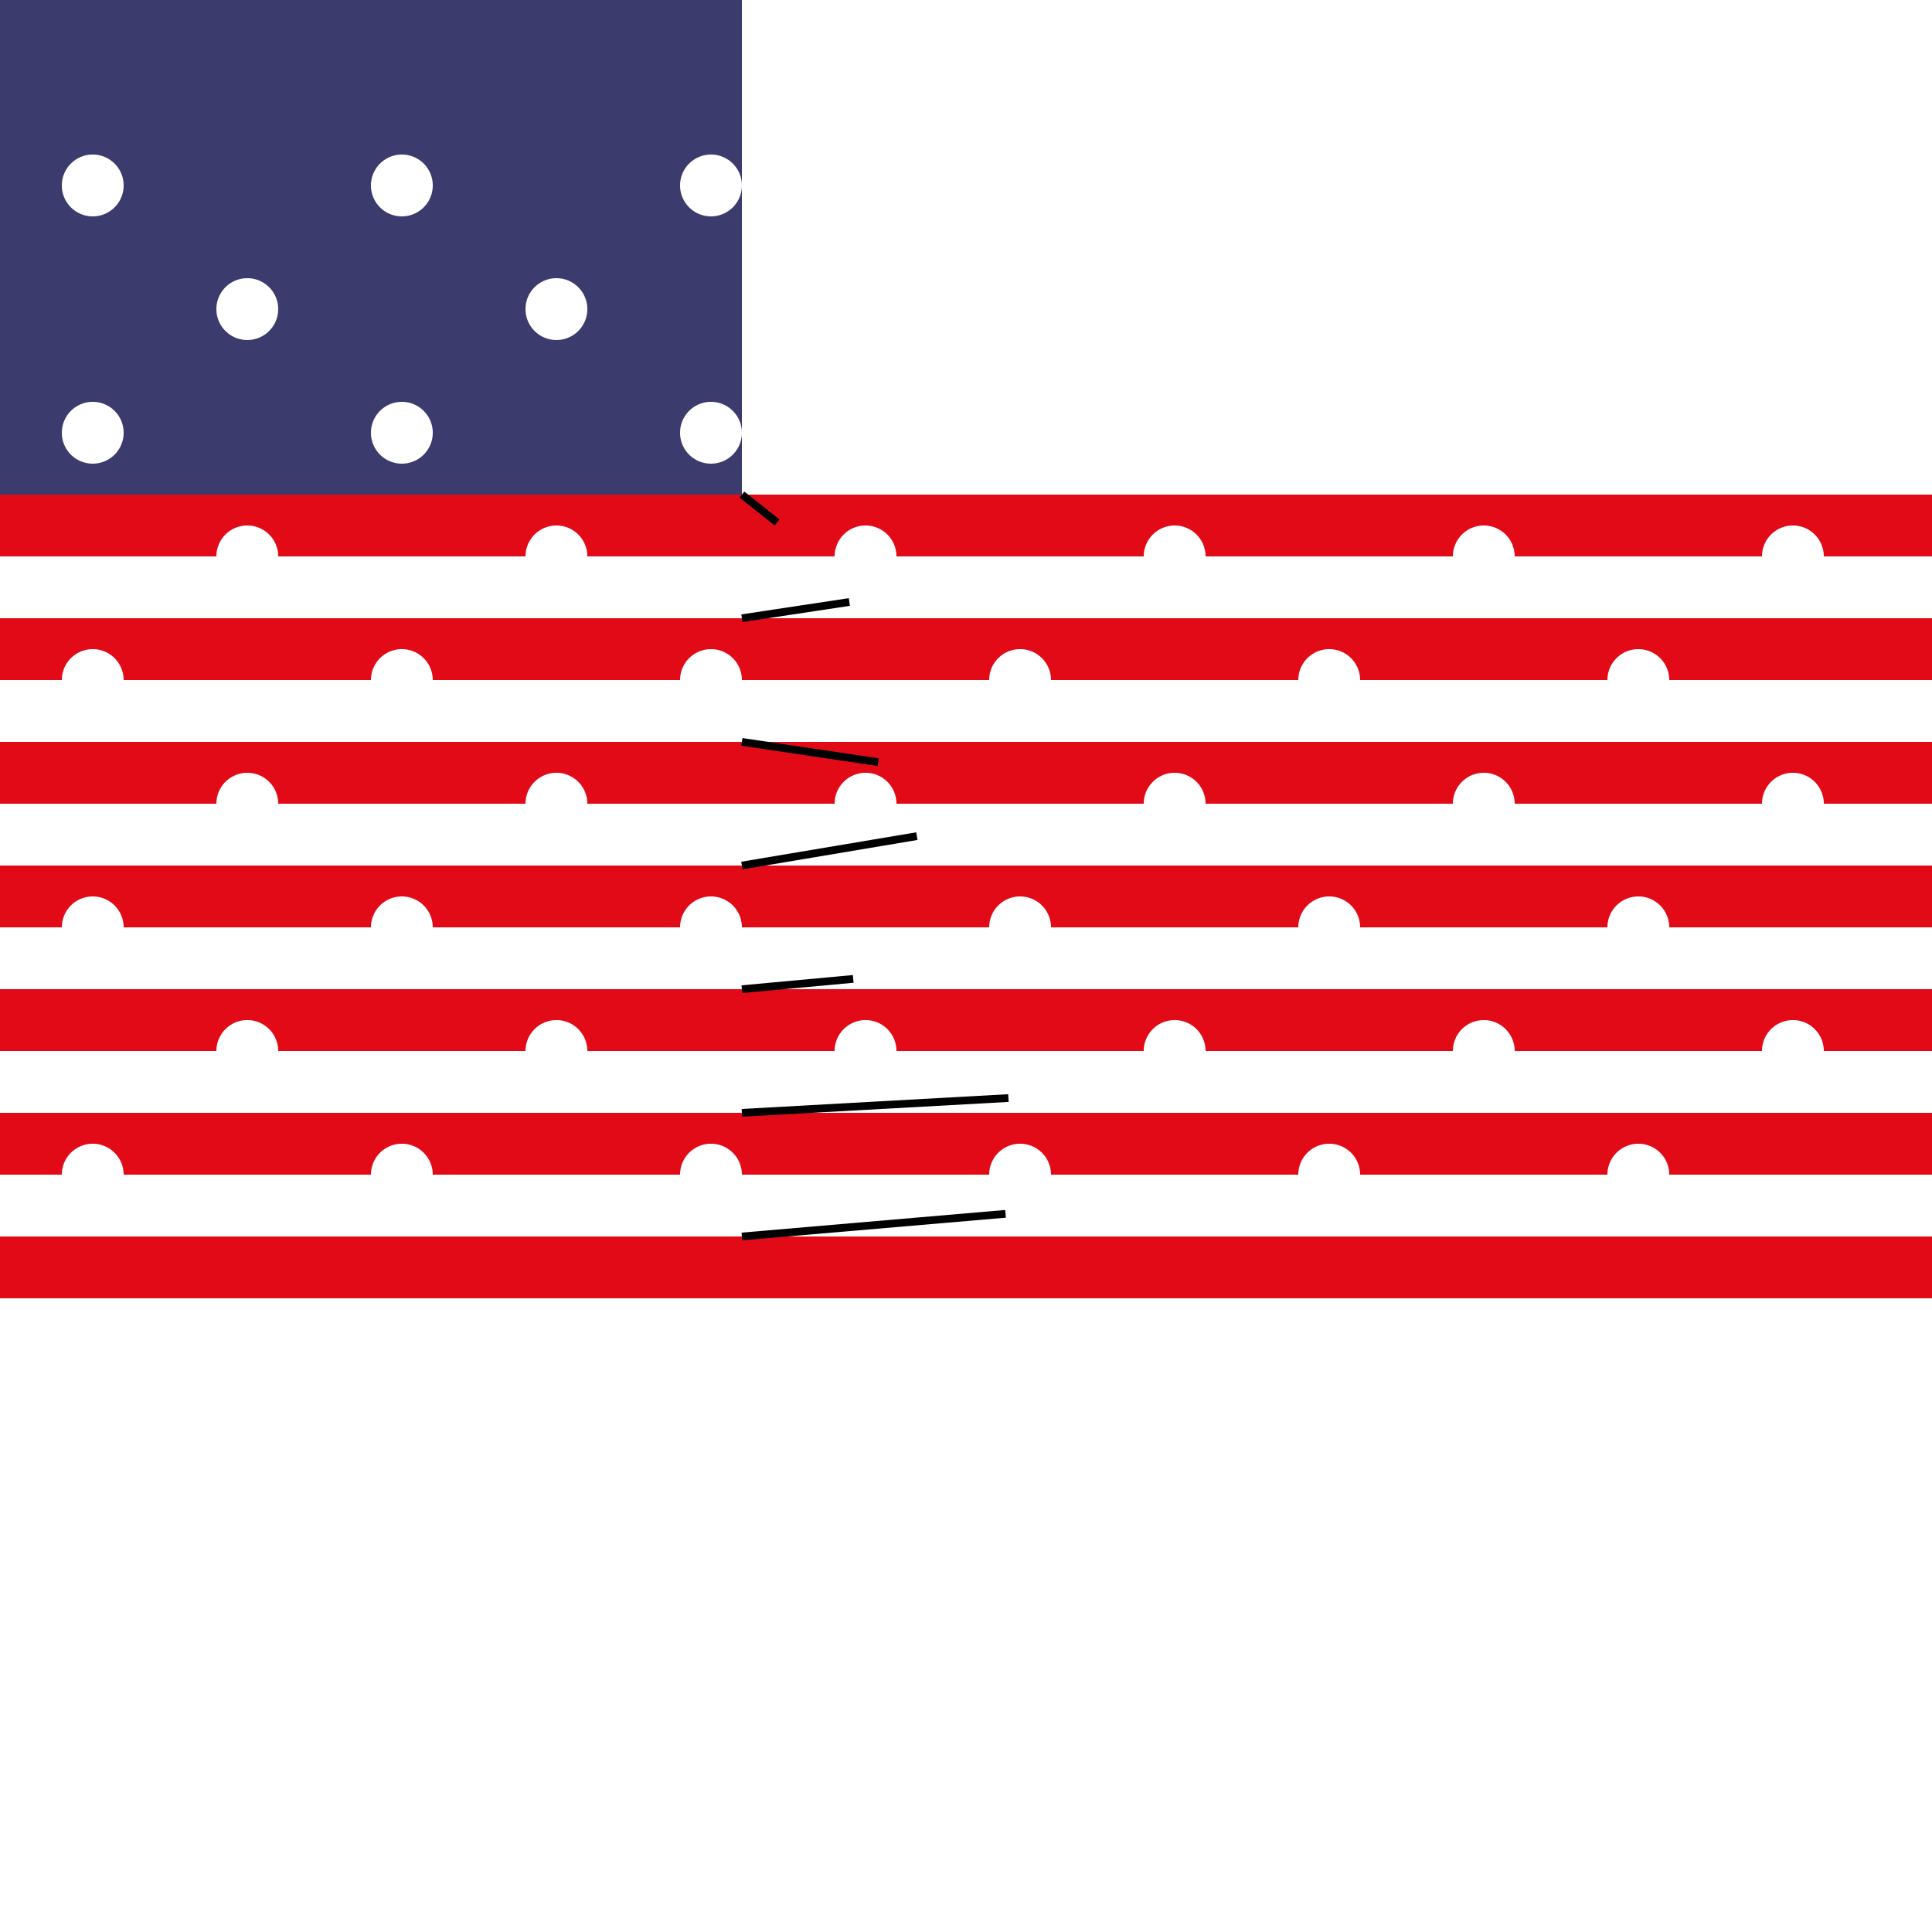
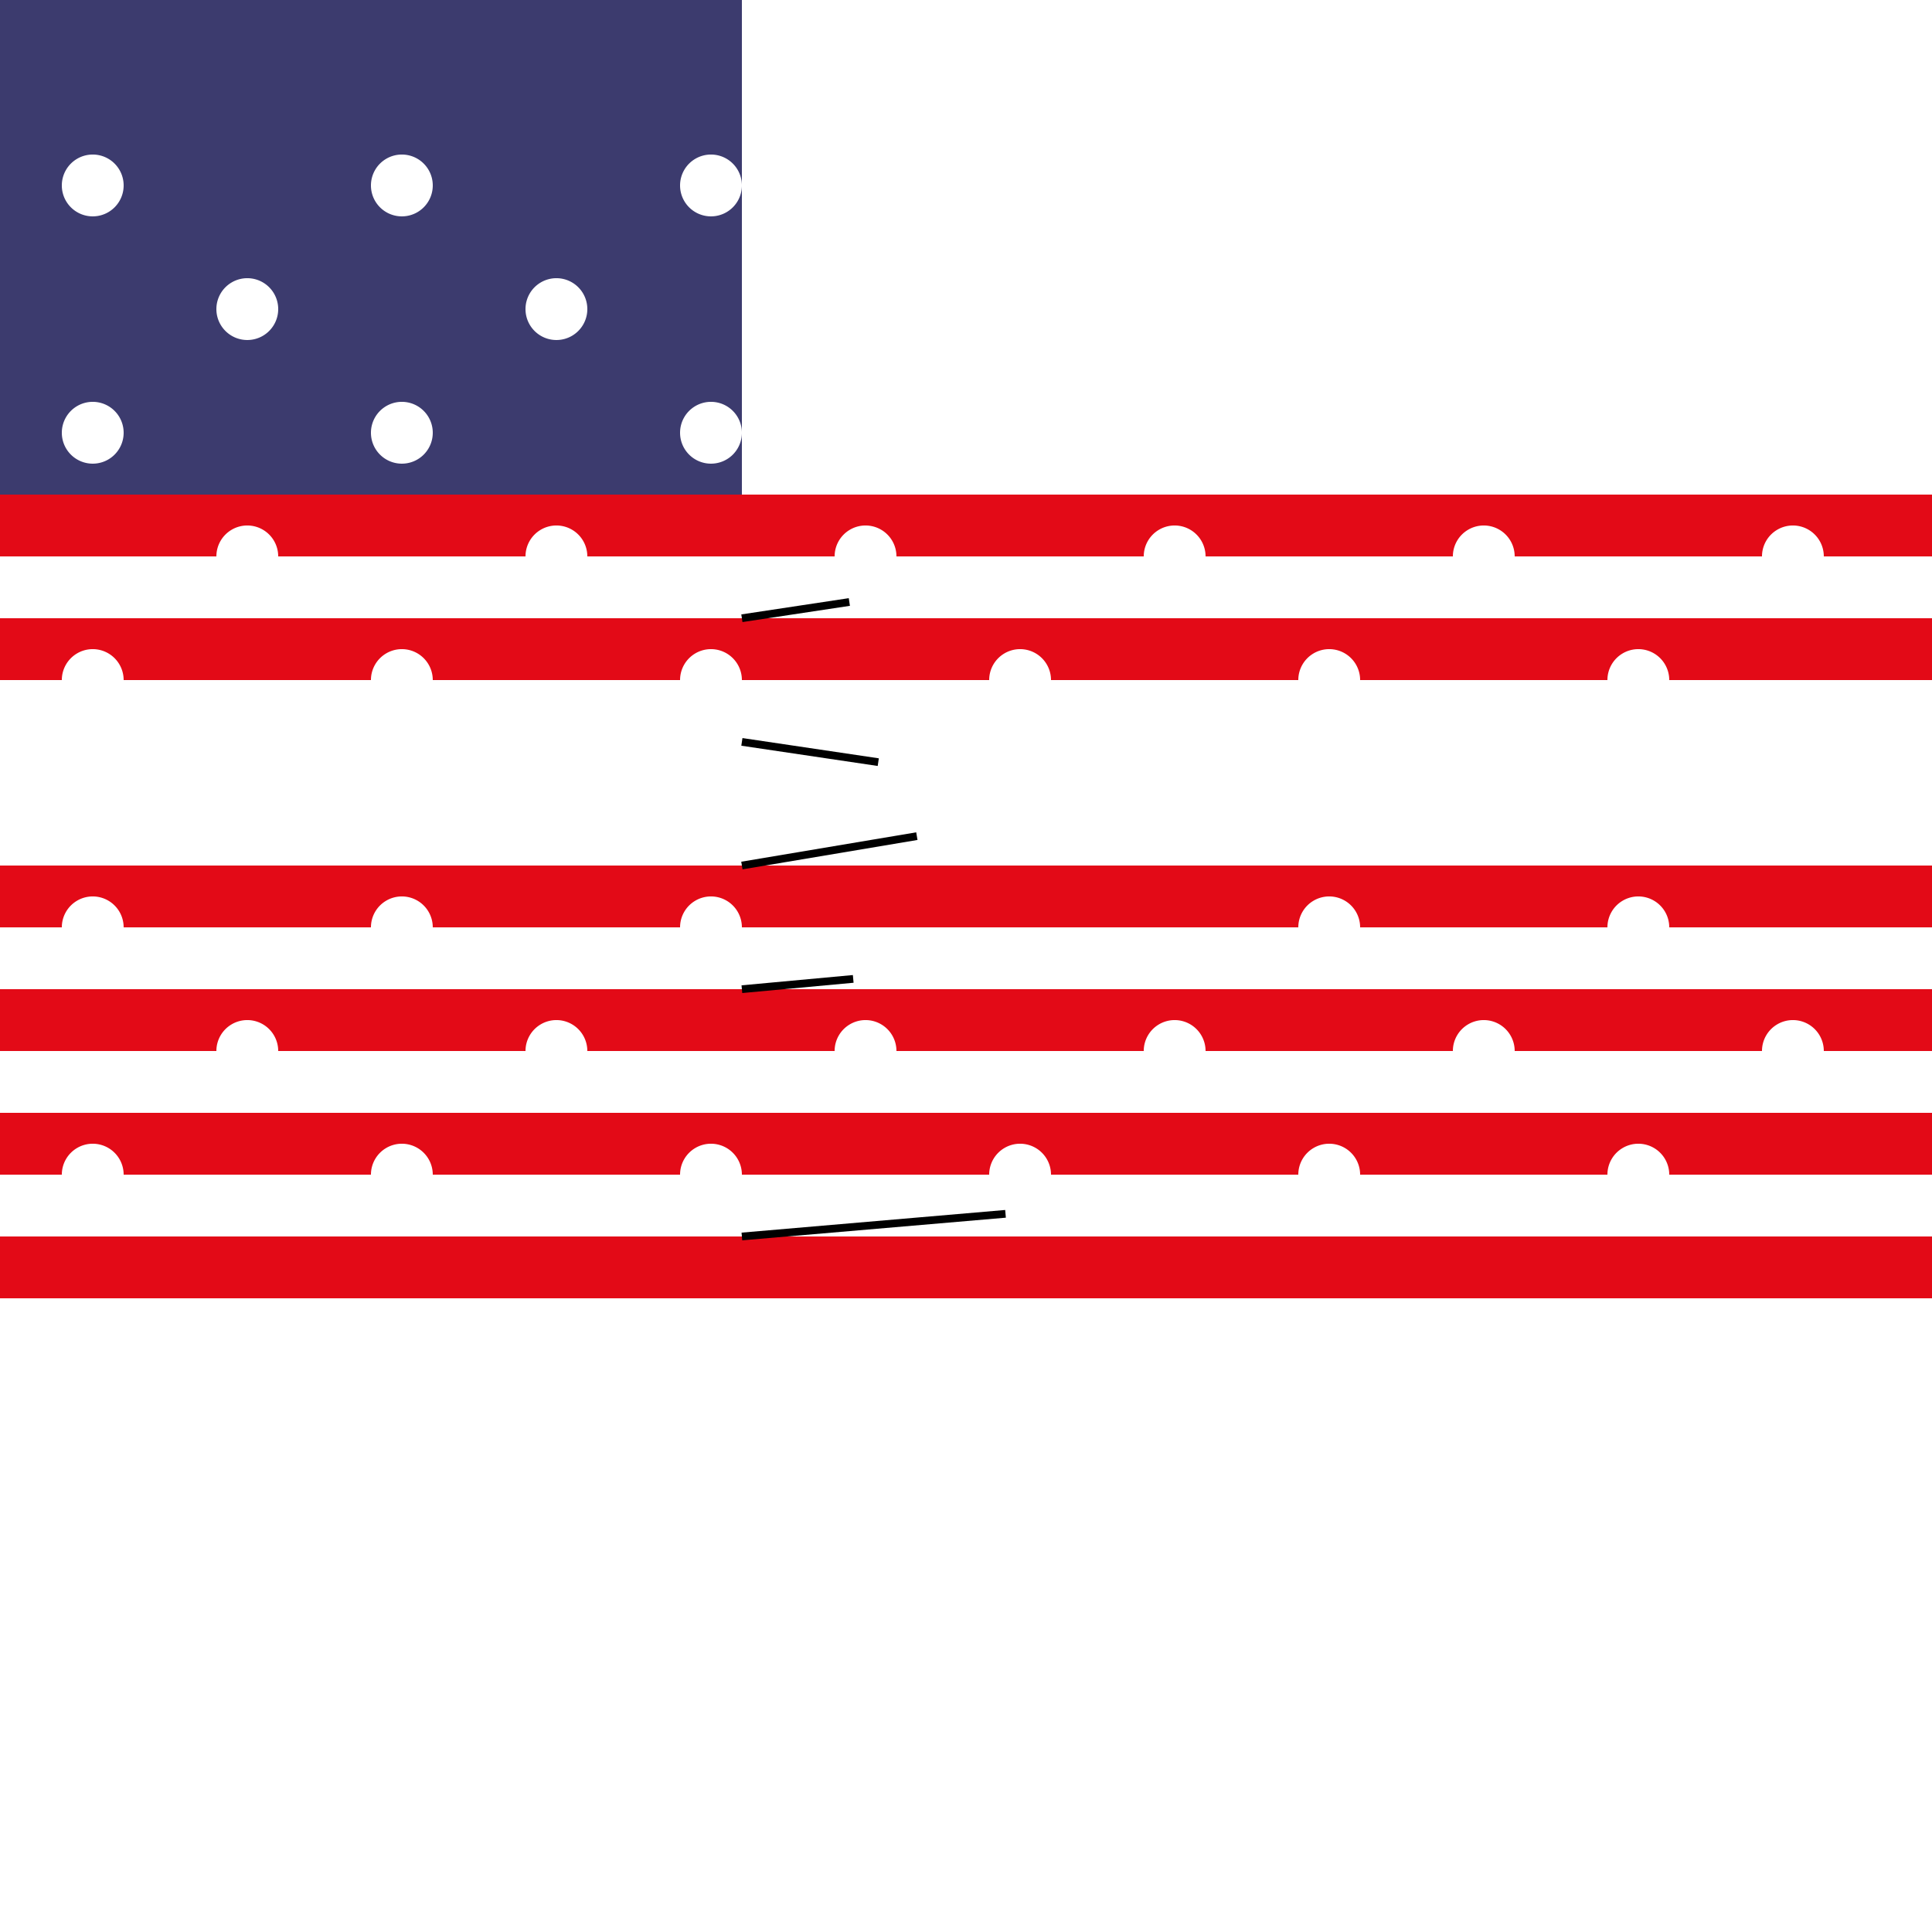
<svg xmlns="http://www.w3.org/2000/svg" width="500" height="500">
  <defs />
  <g>
    <rect fill="#ffffff" stroke="none" x="0" y="0" width="512" height="512" />
    <rect fill="#3c3b6e" stroke="none" x="0" y="0" width="192" height="128" />
    <rect fill="#e30a17" stroke="none" x="0" y="128" width="512" height="16" />
    <rect fill="#e30a17" stroke="none" x="0" y="160" width="512" height="16" />
-     <rect fill="#e30a17" stroke="none" x="0" y="192" width="512" height="16" />
    <rect fill="#e30a17" stroke="none" x="0" y="224" width="512" height="16" />
    <rect fill="#e30a17" stroke="none" x="0" y="256" width="512" height="16" />
    <rect fill="#e30a17" stroke="none" x="0" y="288" width="512" height="16" />
    <rect fill="#e30a17" stroke="none" x="0" y="320" width="512" height="16" />
    <path fill="#ffffff" stroke="none" paint-order="stroke fill markers" d=" M 32 48 A 8 8 0 1 1 32 47.992" />
    <path fill="#ffffff" stroke="none" paint-order="stroke fill markers" d=" M 112 48 A 8 8 0 1 1 112 47.992" />
    <path fill="#ffffff" stroke="none" paint-order="stroke fill markers" d=" M 192 48 A 8 8 0 1 1 192 47.992" />
    <path fill="#ffffff" stroke="none" paint-order="stroke fill markers" d=" M 272 48 A 8 8 0 1 1 272 47.992" />
    <path fill="#ffffff" stroke="none" paint-order="stroke fill markers" d=" M 352 48 A 8 8 0 1 1 352 47.992" />
-     <path fill="#ffffff" stroke="none" paint-order="stroke fill markers" d=" M 432 48 A 8 8 0 1 1 432 47.992" />
    <path fill="#ffffff" stroke="none" paint-order="stroke fill markers" d=" M 72 80 A 8 8 0 1 1 72 79.992" />
    <path fill="#ffffff" stroke="none" paint-order="stroke fill markers" d=" M 152 80 A 8 8 0 1 1 152 79.992" />
    <path fill="#ffffff" stroke="none" paint-order="stroke fill markers" d=" M 232 80 A 8 8 0 1 1 232 79.992" />
    <path fill="#ffffff" stroke="none" paint-order="stroke fill markers" d=" M 312 80 A 8 8 0 1 1 312 79.992" />
    <path fill="#ffffff" stroke="none" paint-order="stroke fill markers" d=" M 392 80 A 8 8 0 1 1 392 79.992" />
    <path fill="#ffffff" stroke="none" paint-order="stroke fill markers" d=" M 472 80 A 8 8 0 1 1 472 79.992" />
    <path fill="#ffffff" stroke="none" paint-order="stroke fill markers" d=" M 32 112 A 8 8 0 1 1 32 111.992" />
    <path fill="#ffffff" stroke="none" paint-order="stroke fill markers" d=" M 112 112 A 8 8 0 1 1 112 111.992" />
    <path fill="#ffffff" stroke="none" paint-order="stroke fill markers" d=" M 192 112 A 8 8 0 1 1 192 111.992" />
    <path fill="#ffffff" stroke="none" paint-order="stroke fill markers" d=" M 272 112 A 8 8 0 1 1 272 111.992" />
    <path fill="#ffffff" stroke="none" paint-order="stroke fill markers" d=" M 352 112 A 8 8 0 1 1 352 111.992" />
    <path fill="#ffffff" stroke="none" paint-order="stroke fill markers" d=" M 432 112 A 8 8 0 1 1 432 111.992" />
    <path fill="#ffffff" stroke="none" paint-order="stroke fill markers" d=" M 72 144 A 8 8 0 1 1 72 143.992" />
    <path fill="#ffffff" stroke="none" paint-order="stroke fill markers" d=" M 152 144 A 8 8 0 1 1 152 143.992" />
    <path fill="#ffffff" stroke="none" paint-order="stroke fill markers" d=" M 232 144 A 8 8 0 1 1 232 143.992" />
    <path fill="#ffffff" stroke="none" paint-order="stroke fill markers" d=" M 312 144 A 8 8 0 1 1 312 143.992" />
    <path fill="#ffffff" stroke="none" paint-order="stroke fill markers" d=" M 392 144 A 8 8 0 1 1 392 143.992" />
    <path fill="#ffffff" stroke="none" paint-order="stroke fill markers" d=" M 472 144 A 8 8 0 1 1 472 143.992" />
    <path fill="#ffffff" stroke="none" paint-order="stroke fill markers" d=" M 32 176 A 8 8 0 1 1 32 175.992" />
    <path fill="#ffffff" stroke="none" paint-order="stroke fill markers" d=" M 112 176 A 8 8 0 1 1 112 175.992" />
    <path fill="#ffffff" stroke="none" paint-order="stroke fill markers" d=" M 192 176 A 8 8 0 1 1 192 175.992" />
    <path fill="#ffffff" stroke="none" paint-order="stroke fill markers" d=" M 272 176 A 8 8 0 1 1 272 175.992" />
    <path fill="#ffffff" stroke="none" paint-order="stroke fill markers" d=" M 352 176 A 8 8 0 1 1 352 175.992" />
    <path fill="#ffffff" stroke="none" paint-order="stroke fill markers" d=" M 432 176 A 8 8 0 1 1 432 175.992" />
    <path fill="#ffffff" stroke="none" paint-order="stroke fill markers" d=" M 72 208 A 8 8 0 1 1 72 207.992" />
    <path fill="#ffffff" stroke="none" paint-order="stroke fill markers" d=" M 152 208 A 8 8 0 1 1 152 207.992" />
    <path fill="#ffffff" stroke="none" paint-order="stroke fill markers" d=" M 232 208 A 8 8 0 1 1 232 207.992" />
    <path fill="#ffffff" stroke="none" paint-order="stroke fill markers" d=" M 312 208 A 8 8 0 1 1 312 207.992" />
    <path fill="#ffffff" stroke="none" paint-order="stroke fill markers" d=" M 392 208 A 8 8 0 1 1 392 207.992" />
    <path fill="#ffffff" stroke="none" paint-order="stroke fill markers" d=" M 472 208 A 8 8 0 1 1 472 207.992" />
    <path fill="#ffffff" stroke="none" paint-order="stroke fill markers" d=" M 32 240 A 8 8 0 1 1 32 239.992" />
    <path fill="#ffffff" stroke="none" paint-order="stroke fill markers" d=" M 112 240 A 8 8 0 1 1 112 239.992" />
    <path fill="#ffffff" stroke="none" paint-order="stroke fill markers" d=" M 192 240 A 8 8 0 1 1 192 239.992" />
-     <path fill="#ffffff" stroke="none" paint-order="stroke fill markers" d=" M 272 240 A 8 8 0 1 1 272 239.992" />
    <path fill="#ffffff" stroke="none" paint-order="stroke fill markers" d=" M 352 240 A 8 8 0 1 1 352 239.992" />
    <path fill="#ffffff" stroke="none" paint-order="stroke fill markers" d=" M 432 240 A 8 8 0 1 1 432 239.992" />
    <path fill="#ffffff" stroke="none" paint-order="stroke fill markers" d=" M 72 272 A 8 8 0 1 1 72 271.992" />
    <path fill="#ffffff" stroke="none" paint-order="stroke fill markers" d=" M 152 272 A 8 8 0 1 1 152 271.992" />
    <path fill="#ffffff" stroke="none" paint-order="stroke fill markers" d=" M 232 272 A 8 8 0 1 1 232 271.992" />
    <path fill="#ffffff" stroke="none" paint-order="stroke fill markers" d=" M 312 272 A 8 8 0 1 1 312 271.992" />
    <path fill="#ffffff" stroke="none" paint-order="stroke fill markers" d=" M 392 272 A 8 8 0 1 1 392 271.992" />
    <path fill="#ffffff" stroke="none" paint-order="stroke fill markers" d=" M 472 272 A 8 8 0 1 1 472 271.992" />
    <path fill="#ffffff" stroke="none" paint-order="stroke fill markers" d=" M 32 304 A 8 8 0 1 1 32 303.992" />
    <path fill="#ffffff" stroke="none" paint-order="stroke fill markers" d=" M 112 304 A 8 8 0 1 1 112 303.992" />
    <path fill="#ffffff" stroke="none" paint-order="stroke fill markers" d=" M 192 304 A 8 8 0 1 1 192 303.992" />
    <path fill="#ffffff" stroke="none" paint-order="stroke fill markers" d=" M 272 304 A 8 8 0 1 1 272 303.992" />
    <path fill="#ffffff" stroke="none" paint-order="stroke fill markers" d=" M 352 304 A 8 8 0 1 1 352 303.992" />
    <path fill="#ffffff" stroke="none" paint-order="stroke fill markers" d=" M 432 304 A 8 8 0 1 1 432 303.992" />
-     <path fill="none" stroke="#000000" paint-order="fill stroke markers" d=" M 192 128 L 201.096 135.203" stroke-miterlimit="10" stroke-width="2" stroke-dasharray="" />
    <path fill="none" stroke="#000000" paint-order="fill stroke markers" d=" M 192 160 L 219.81 155.796" stroke-miterlimit="10" stroke-width="2" stroke-dasharray="" />
    <path fill="none" stroke="#000000" paint-order="fill stroke markers" d=" M 192 192 L 227.293 197.243" stroke-miterlimit="10" stroke-width="2" stroke-dasharray="" />
    <path fill="none" stroke="#000000" paint-order="fill stroke markers" d=" M 192 224 L 237.281 216.392" stroke-miterlimit="10" stroke-width="2" stroke-dasharray="" />
    <path fill="none" stroke="#000000" paint-order="fill stroke markers" d=" M 192 256 L 220.812 253.338" stroke-miterlimit="10" stroke-width="2" stroke-dasharray="" />
-     <path fill="none" stroke="#000000" paint-order="fill stroke markers" d=" M 192 288 L 260.973 284.177" stroke-miterlimit="10" stroke-width="2" stroke-dasharray="" />
    <path fill="none" stroke="#000000" paint-order="fill stroke markers" d=" M 192 320 L 260.228 314.137" stroke-miterlimit="10" stroke-width="2" stroke-dasharray="" />
  </g>
</svg>